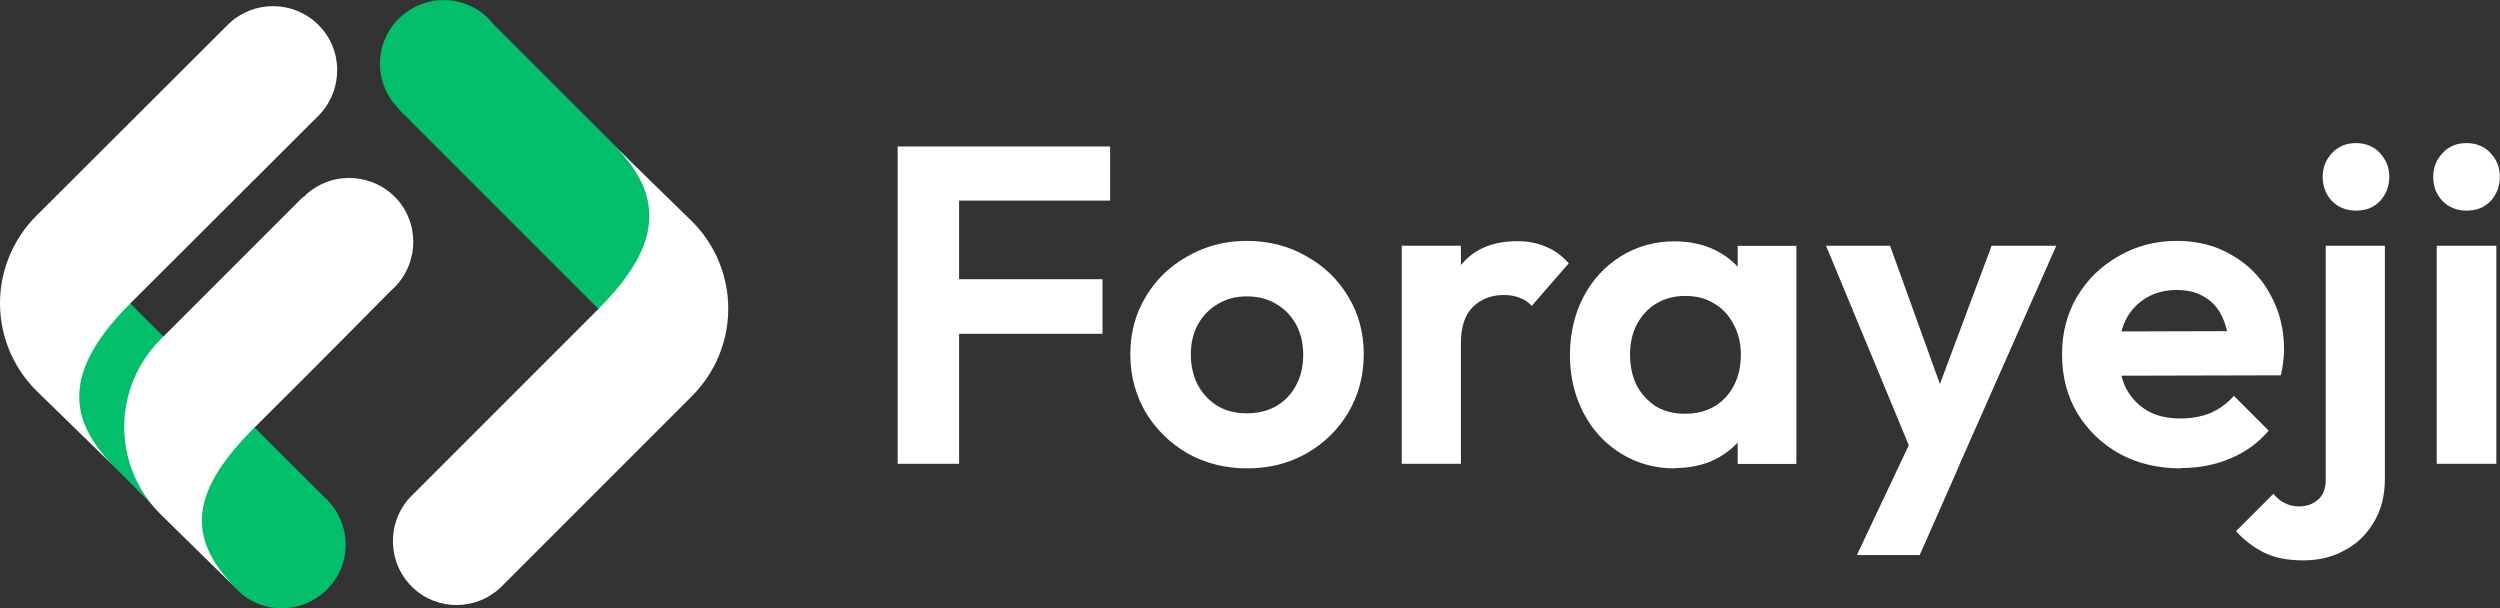
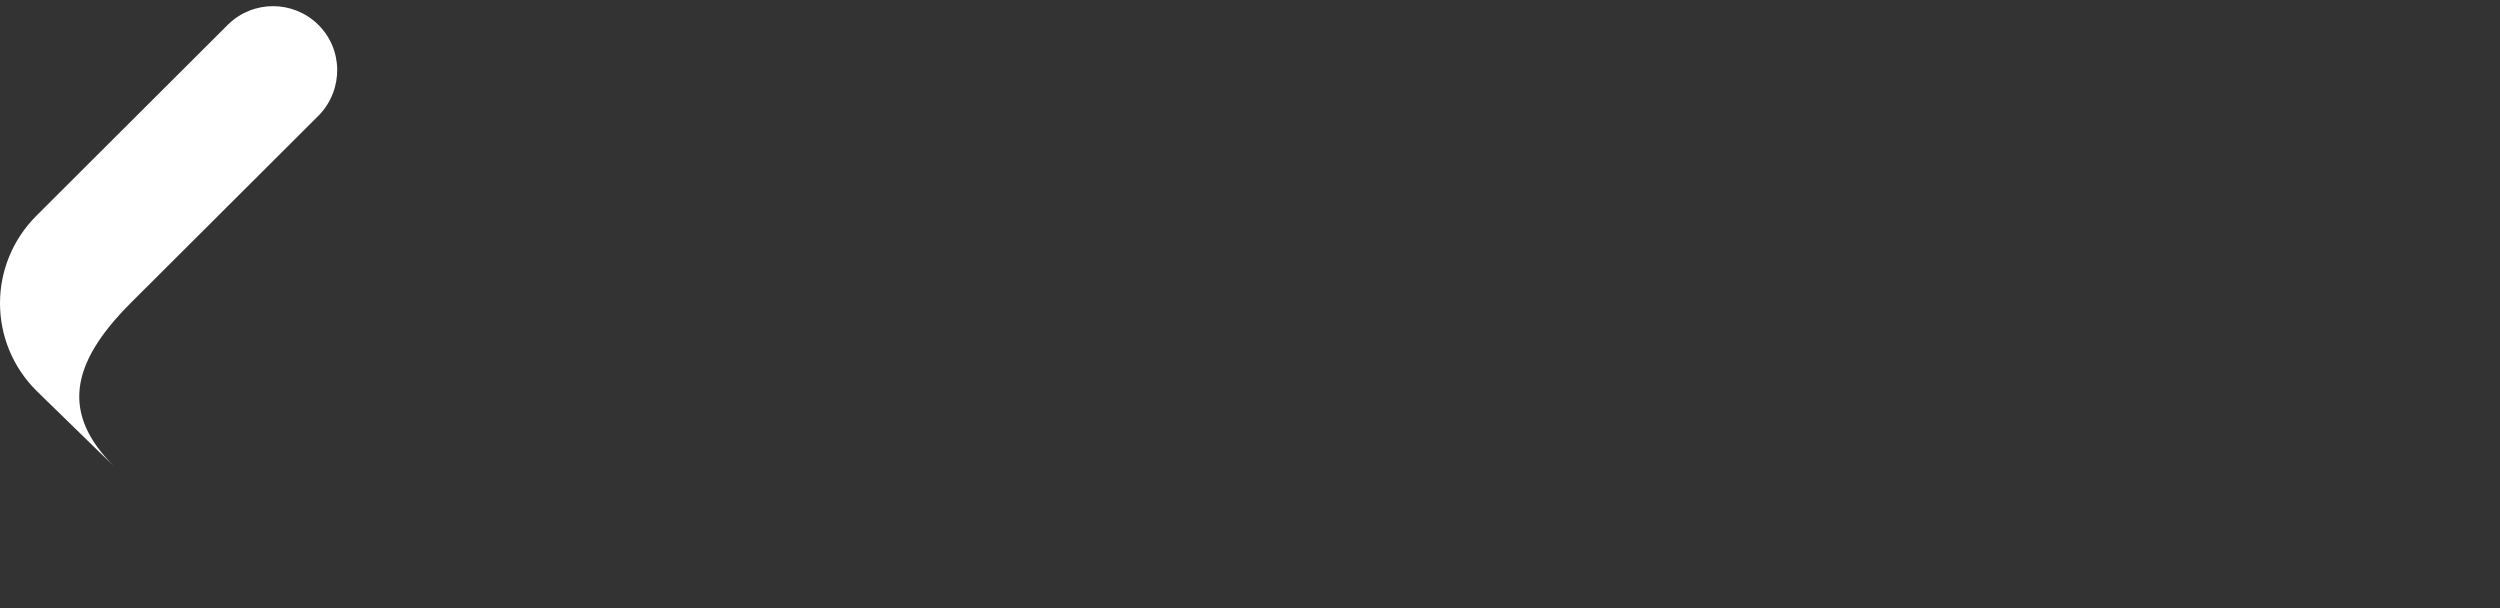
<svg xmlns="http://www.w3.org/2000/svg" id="Layer_2" data-name="Layer 2" viewBox="0 0 164.4 40">
  <rect x="0" y="0" width="164.4" height="40" fill="#333333" stroke="none" />
  <defs>
    <style>
      .cls-1 {
        fill: #fff;
      }

      .cls-2 {
        fill: #ffffff;
      }

      .cls-3 {
        fill: #03BE6A;
      }
    </style>
  </defs>
  <g id="Layer_1-2" data-name="Layer 1">
    <g>
-       <path class="cls-3" d="M1.62,24.8l13.85,13.85c1.55,1.71,4.2,1.81,5.91.23,1.71-1.55,1.81-4.2.23-5.91t-.06-.06c-.06-.06-.1-.13-.16-.16l-13.85-13.82-5.91,5.87Z" />
      <path class="cls-2" d="M15.02,1.59L2.4,14.18c-3.2,3.2-3.2,8.33,0,11.52l5.1,4.97c-3.42-3.42-2.97-6.68,1.1-10.75l12.39-12.36c1.61-1.68,1.58-4.36-.1-5.97C19.25.01,16.66.01,15.02,1.59Z" />
-       <path class="cls-2" d="M19.7,13.18l-9.13,9.13c-3.2,3.2-3.2,8.33,0,11.52l4.94,4.84c-3.45-3.45-2.81-6.55,1.26-10.59,4.07-4.03,8.91-8.94,8.91-8.94,1.78-1.52,2-4.16.52-5.94-1.52-1.78-4.16-2-5.94-.52-.06.06-.16.13-.23.23-.13.06-.23.16-.32.26Z" />
-       <path class="cls-3" d="M46.3,15.44L32.48,1.63c-1.42-1.84-4.03-2.16-5.87-.74-1.84,1.42-2.16,4.03-.74,5.87.16.19.32.36.48.55.06.1.16.16.26.26l13.82,13.82,5.87-5.94Z" />
-       <path class="cls-2" d="M32.9,38.65l12.59-12.59c3.2-3.2,3.2-8.33,0-11.52l-5.1-4.97c3.45,3.45,3,6.71-1.07,10.78l-12.36,12.36c-1.58,1.71-1.48,4.39.23,5.97,1.58,1.48,4.1,1.48,5.71-.03Z" />
-       <path class="cls-1" d="M59.03,30.5V9.63h4.04v20.87h-4.04ZM61.99,21.95v-3.59h10.51v3.59h-10.51ZM61.99,13.19v-3.56h11.01v3.56h-11.01ZM82.02,30.8c-1.44,0-2.75-.33-3.92-.98-1.15-.67-2.07-1.57-2.76-2.7-.67-1.15-1.01-2.42-1.01-3.83s.34-2.66,1.01-3.77c.67-1.13,1.59-2.02,2.76-2.67,1.17-.67,2.46-1.01,3.89-1.01s2.77.34,3.92,1.01c1.17.65,2.09,1.54,2.76,2.67.67,1.11,1.01,2.36,1.01,3.77s-.34,2.68-1.01,3.83c-.67,1.13-1.59,2.03-2.76,2.7-1.15.65-2.44.98-3.89.98ZM81.99,27.18c.73,0,1.38-.16,1.93-.47.57-.34,1.01-.79,1.31-1.37.32-.59.47-1.27.47-2.02s-.16-1.41-.47-1.99c-.32-.57-.75-1.02-1.31-1.34-.55-.34-1.2-.5-1.93-.5s-1.35.17-1.9.5c-.55.32-.99.76-1.31,1.34-.32.57-.47,1.24-.47,1.99s.16,1.42.47,2.02c.32.57.75,1.03,1.31,1.37.55.32,1.19.47,1.9.47ZM92.18,30.5v-14.34h3.89v14.34h-3.89ZM96.07,22.57l-1.51-1.01c.18-1.76.69-3.15,1.54-4.16.85-1.03,2.08-1.54,3.68-1.54.69,0,1.32.12,1.87.36.55.22,1.06.58,1.51,1.1l-2.43,2.79c-.22-.24-.49-.42-.8-.53-.3-.12-.64-.18-1.04-.18-.83,0-1.51.27-2.05.8-.51.51-.77,1.31-.77,2.37ZM110.12,30.8c-1.31,0-2.48-.33-3.53-.98-1.05-.65-1.87-1.54-2.46-2.67-.59-1.13-.89-2.39-.89-3.8s.3-2.7.89-3.83c.59-1.13,1.42-2.02,2.46-2.67,1.05-.65,2.23-.98,3.53-.98,1.03,0,1.95.21,2.76.62.81.42,1.45,1,1.93,1.75.5.73.76,1.56.8,2.49v5.16c-.04.95-.31,1.79-.8,2.52-.47.73-1.12,1.32-1.93,1.75-.81.42-1.73.62-2.76.62ZM110.83,27.21c1.09,0,1.97-.36,2.64-1.07.67-.73,1.01-1.67,1.01-2.82,0-.75-.16-1.41-.48-1.99-.3-.59-.72-1.05-1.28-1.37-.53-.34-1.17-.5-1.9-.5s-1.35.17-1.9.5c-.53.32-.96.77-1.28,1.37-.3.57-.45,1.24-.45,1.99s.15,1.45.45,2.05c.32.57.74,1.03,1.28,1.37.55.32,1.19.47,1.9.47ZM114.27,30.5v-3.86l.62-3.5-.62-3.44v-3.53h3.86v14.34h-3.86ZM126.08,30.62l-6-14.46h4.21l3.98,11.04h-1.43l4.13-11.04h4.25l-6.38,14.43-2.76.03ZM122.11,36.5l4.36-9.23,2.38,3.32-2.61,5.91h-4.13ZM143.41,30.8c-1.5,0-2.84-.32-4.01-.95-1.17-.65-2.1-1.54-2.79-2.67-.67-1.13-1.01-2.41-1.01-3.86s.33-2.69.98-3.8c.67-1.13,1.58-2.02,2.73-2.67,1.15-.67,2.42-1.01,3.83-1.01s2.6.32,3.65.95c1.07.61,1.9,1.46,2.49,2.55.61,1.07.92,2.29.92,3.65,0,.26-.02.52-.06.8-.02.26-.07.55-.15.89l-12.05.03v-2.91l10.24-.03-1.57,1.22c-.04-.85-.2-1.56-.47-2.14-.26-.57-.64-1.01-1.16-1.31-.49-.32-1.11-.47-1.84-.47-.77,0-1.45.18-2.02.53-.57.34-1.02.82-1.34,1.45-.3.61-.45,1.35-.45,2.2s.16,1.63.48,2.29c.34.63.81,1.13,1.42,1.48.61.34,1.33.5,2.14.5.73,0,1.4-.12,1.99-.36.59-.26,1.11-.63,1.54-1.13l2.29,2.29c-.69.81-1.54,1.42-2.55,1.84-.99.42-2.07.62-3.24.62ZM151.46,36.85c-1.03,0-1.88-.17-2.55-.5-.69-.34-1.32-.81-1.87-1.42l2.46-2.46c.24.3.5.5.77.62.26.14.56.21.92.21.5,0,.91-.15,1.25-.45.34-.3.5-.73.5-1.31v-15.38h3.89v15.32c0,1.13-.25,2.09-.74,2.88-.48.81-1.12,1.42-1.93,1.84-.79.44-1.69.65-2.7.65ZM154.93,13.85c-.63,0-1.16-.21-1.57-.62-.42-.44-.62-.97-.62-1.6s.21-1.14.62-1.57c.42-.44.94-.65,1.57-.65s1.18.22,1.57.65c.41.44.62.96.62,1.57s-.21,1.17-.62,1.6c-.4.42-.92.62-1.57.62ZM160.24,30.5v-14.34h3.92v14.34h-3.92ZM162.2,13.85c-.63,0-1.16-.21-1.57-.62-.42-.44-.62-.97-.62-1.6s.21-1.14.62-1.57c.41-.44.94-.65,1.57-.65s1.18.22,1.57.65c.42.44.62.96.62,1.57s-.21,1.17-.62,1.6c-.4.42-.92.62-1.57.62Z" />
    </g>
  </g>
</svg>